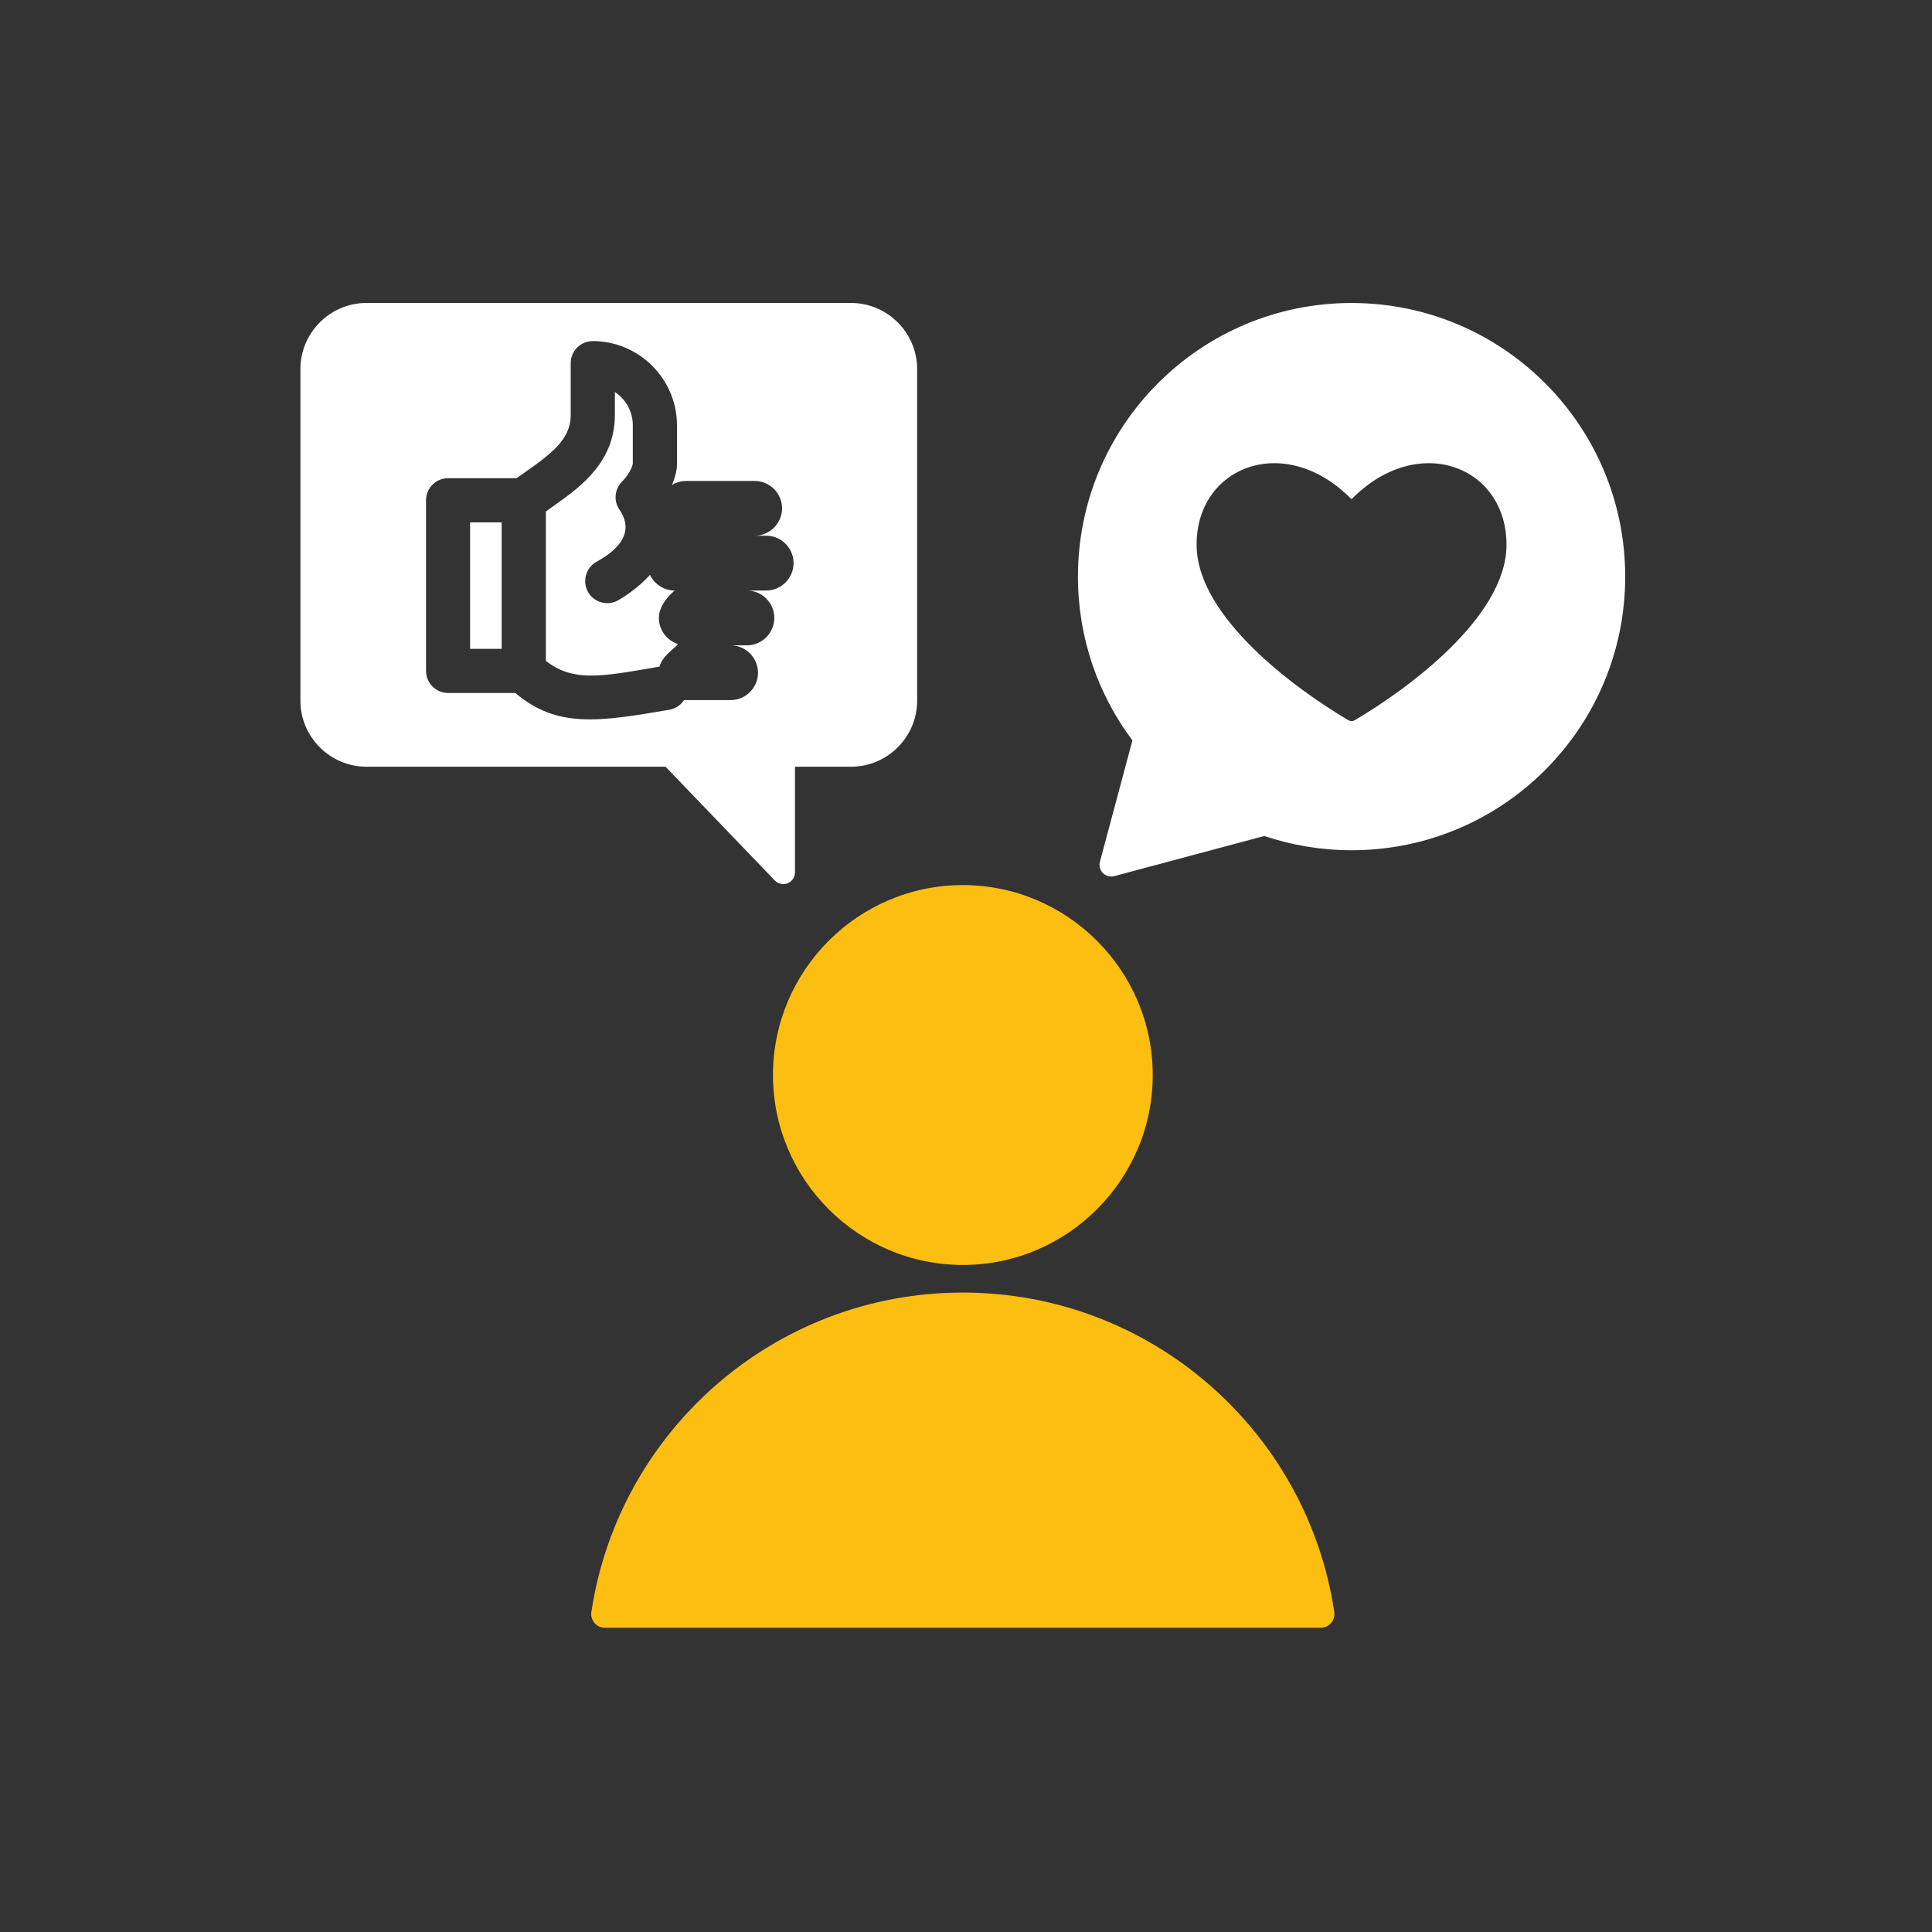
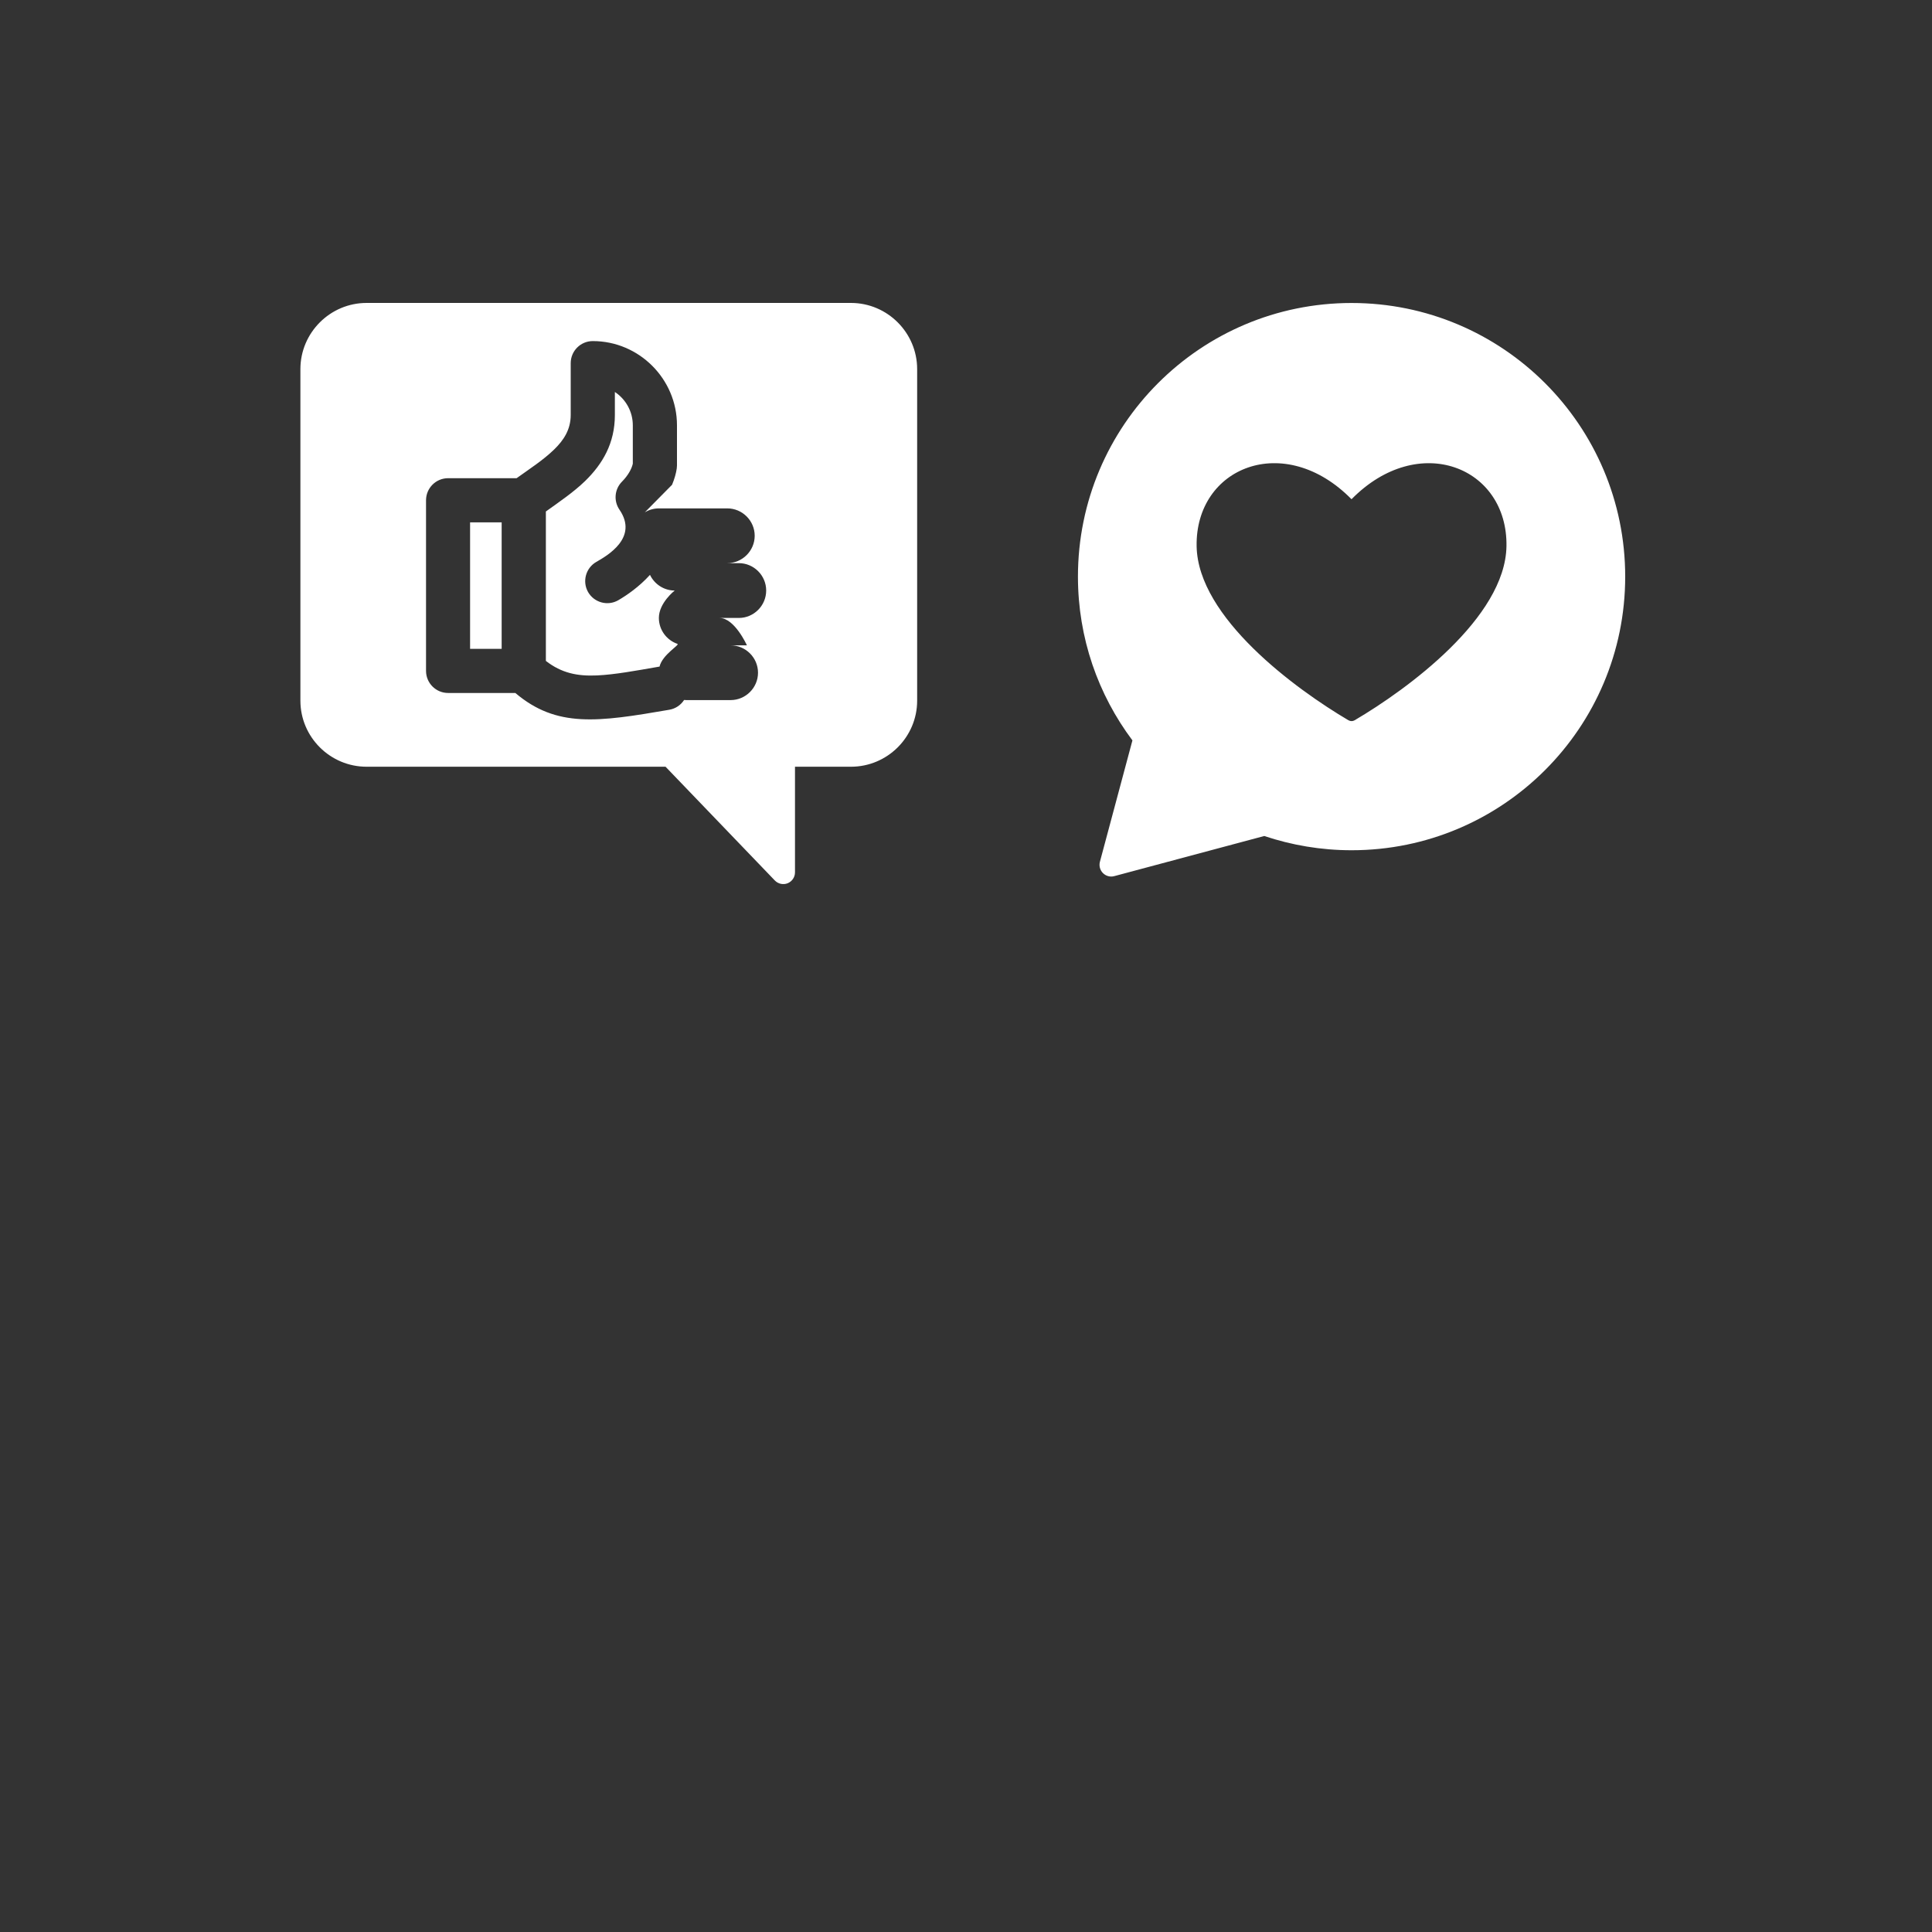
<svg xmlns="http://www.w3.org/2000/svg" id="Layer_1" viewBox="0 0 350 350">
  <rect x="0" y="0" width="350" height="350" fill="#333333" stroke="none" />
  <defs>
    <style>.cls-1{fill:#fff;}.cls-1,.cls-2{fill-rule:evenodd;}.cls-2{fill:#fcbe10;}</style>
  </defs>
-   <path class="cls-1" d="M90.88,94.63v22.91h-5.72v-22.91h5.72ZM119.47,120.76c-4.42.77-8.09,1.45-11.31,1.6-3.53.16-6.42-.41-9.27-2.63,0-3.64,0-12.66,0-27.07,2.44-1.75,5-3.48,7.1-5.51,3.19-3.11,5.4-6.86,5.4-11.97v-4.17c1.96,1.3,3.25,3.53,3.25,6.04v6.95c-.2.93-.87,2.15-1.95,3.24-1.36,1.36-1.56,3.5-.47,5.09,3.5,5.1-2.27,8.36-4.2,9.47-1.91,1.1-2.57,3.55-1.48,5.46,1.1,1.91,3.55,2.58,5.46,1.48,1.49-.86,3.79-2.43,5.75-4.6.8,1.67,2.51,2.84,4.48,2.84,0,0-2.87,2.23-2.87,4.96,0,2.17,1.41,4.03,3.36,4.7.5.17-2.73,1.93-3.24,4.13ZM121.75,87.82c.45-1.08.73-2.1.85-2.95.02-.18.04-.36.04-.55v-7.28c0-8.39-6.87-15.25-15.25-15.25-2.21,0-4,1.79-4,4v9.38c0,2.69-1.3,4.6-2.98,6.24-2,1.95-4.5,3.55-6.82,5.22h-12.41c-2.21,0-4,1.79-4,4v30.91c0,2.21,1.79,4,4,4h12.18c7.49,6.36,14.96,5.27,27.89,3.04,1.15-.2,2.09-.86,2.68-1.77.14.01.27.02.41.02h8.01c2.73,0,4.97-2.23,4.97-4.96s-2.24-4.96-4.97-4.96h2.96c2.73,0,4.96-2.24,4.96-4.97s-2.23-4.96-4.96-4.96h3.49c2.73,0,4.96-2.24,4.96-4.97s-2.23-4.96-4.96-4.96h-2.09c2.73,0,4.97-2.23,4.97-4.96s-2.24-4.96-4.97-4.96h-12.37c-.94,0-1.82.26-2.57.72ZM54.42,126.93v-60.06c0-6.6,5.39-11.99,11.99-11.99h87.75c6.6,0,11.99,5.39,11.99,11.99v60.06c0,6.6-5.39,11.97-11.99,11.97h-10.14v19.14c0,.87-.53,1.64-1.33,1.97-.8.32-1.72.12-2.32-.5l-19.8-20.61h-54.16c-6.6,0-11.99-5.37-11.99-11.97ZM244.29,130.48c.35.21.77.21,1.12,0,9.6-5.64,27.27-18.59,27.5-31.51.26-14.38-15.91-20.89-28.07-8.53-12.16-12.37-28.32-5.84-28.06,8.53.24,12.91,17.91,25.86,27.5,31.51ZM244.85,54.89c27.38,0,49.57,22.19,49.57,49.57s-22.19,49.57-49.57,49.57c-5.54,0-10.85-.92-15.82-2.58l-27.17,7.27c-.73.2-1.51-.01-2.05-.55-.54-.54-.74-1.32-.55-2.05l5.89-21.99c-6.2-8.27-9.87-18.54-9.87-29.67,0-27.38,22.19-49.57,49.57-49.57Z" />
-   <path class="cls-2" d="M174.42,229.16c-18.95,0-34.39-15.46-34.39-34.41s15.44-34.41,34.39-34.41,34.41,15.46,34.41,34.41-15.45,34.41-34.41,34.41ZM107.13,292.04c4.92-32.76,33.17-57.88,67.29-57.88s62.39,25.12,67.3,57.88c.1.72-.11,1.44-.59,1.99-.47.55-1.16.86-1.89.86-17.62,0-112.02,0-129.65,0-.72,0-1.41-.31-1.88-.86-.47-.55-.69-1.27-.59-1.99Z" />
+   <path class="cls-1" d="M90.88,94.63v22.91h-5.72v-22.91h5.72ZM119.47,120.76c-4.42.77-8.09,1.45-11.31,1.6-3.53.16-6.42-.41-9.27-2.63,0-3.64,0-12.66,0-27.07,2.44-1.75,5-3.48,7.1-5.51,3.19-3.11,5.4-6.86,5.4-11.97v-4.17c1.96,1.3,3.25,3.53,3.25,6.04v6.95c-.2.93-.87,2.15-1.95,3.24-1.36,1.36-1.56,3.5-.47,5.09,3.5,5.1-2.27,8.36-4.2,9.47-1.91,1.1-2.57,3.55-1.48,5.46,1.1,1.91,3.55,2.58,5.46,1.48,1.49-.86,3.79-2.43,5.75-4.6.8,1.67,2.51,2.84,4.48,2.84,0,0-2.87,2.23-2.87,4.96,0,2.17,1.41,4.03,3.36,4.7.5.17-2.73,1.93-3.24,4.13ZM121.75,87.82c.45-1.08.73-2.1.85-2.95.02-.18.04-.36.04-.55v-7.28c0-8.39-6.87-15.25-15.25-15.25-2.21,0-4,1.79-4,4v9.38c0,2.69-1.3,4.6-2.98,6.24-2,1.95-4.5,3.55-6.82,5.22h-12.41c-2.21,0-4,1.79-4,4v30.91c0,2.21,1.79,4,4,4h12.18c7.49,6.36,14.96,5.27,27.89,3.04,1.15-.2,2.09-.86,2.68-1.77.14.01.27.02.41.02h8.01c2.73,0,4.97-2.23,4.97-4.96s-2.24-4.96-4.97-4.96h2.96s-2.23-4.96-4.96-4.96h3.49c2.73,0,4.96-2.24,4.96-4.97s-2.23-4.96-4.96-4.96h-2.09c2.73,0,4.97-2.23,4.97-4.96s-2.24-4.96-4.97-4.96h-12.37c-.94,0-1.82.26-2.57.72ZM54.42,126.93v-60.06c0-6.6,5.39-11.99,11.99-11.99h87.75c6.6,0,11.99,5.39,11.99,11.99v60.06c0,6.6-5.39,11.97-11.99,11.97h-10.14v19.14c0,.87-.53,1.64-1.33,1.97-.8.32-1.72.12-2.32-.5l-19.8-20.61h-54.16c-6.6,0-11.99-5.37-11.99-11.97ZM244.29,130.48c.35.21.77.21,1.12,0,9.6-5.64,27.27-18.59,27.5-31.51.26-14.38-15.91-20.89-28.07-8.53-12.16-12.37-28.32-5.84-28.06,8.53.24,12.91,17.91,25.86,27.5,31.51ZM244.85,54.89c27.38,0,49.57,22.19,49.57,49.57s-22.19,49.57-49.57,49.57c-5.54,0-10.85-.92-15.82-2.58l-27.17,7.27c-.73.2-1.51-.01-2.05-.55-.54-.54-.74-1.32-.55-2.05l5.89-21.99c-6.2-8.27-9.87-18.54-9.87-29.67,0-27.38,22.19-49.57,49.57-49.57Z" />
</svg>